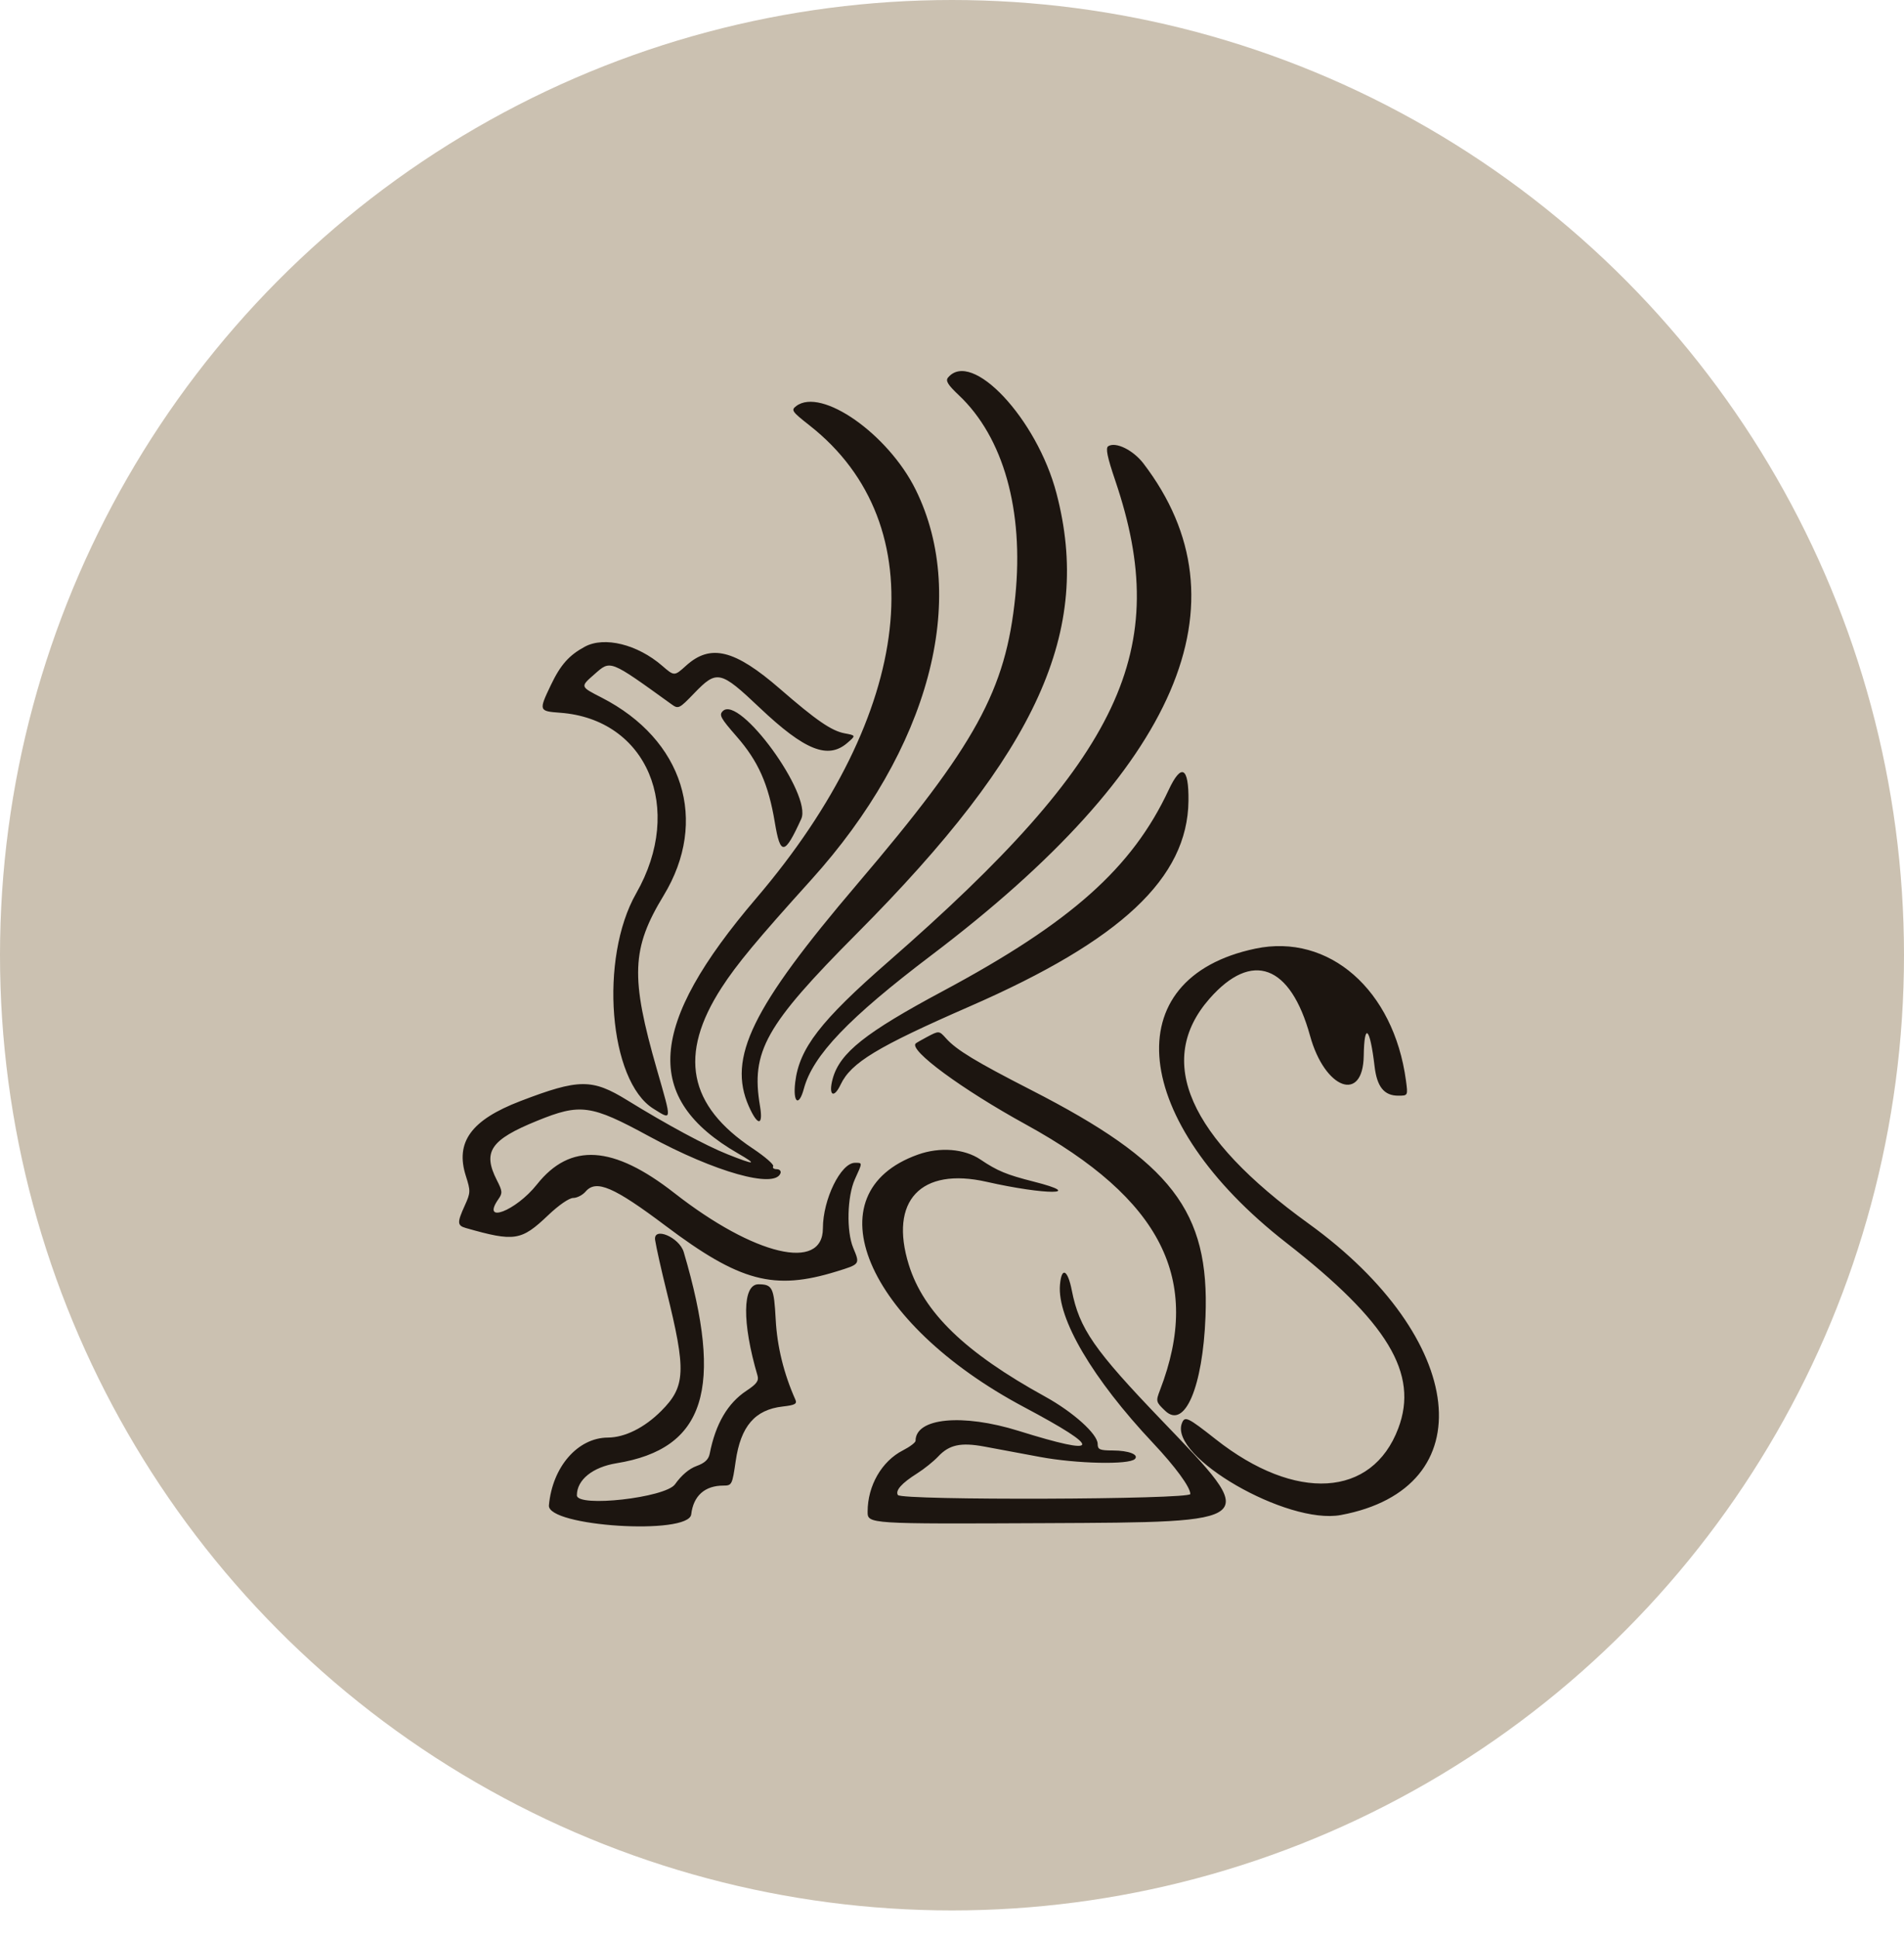
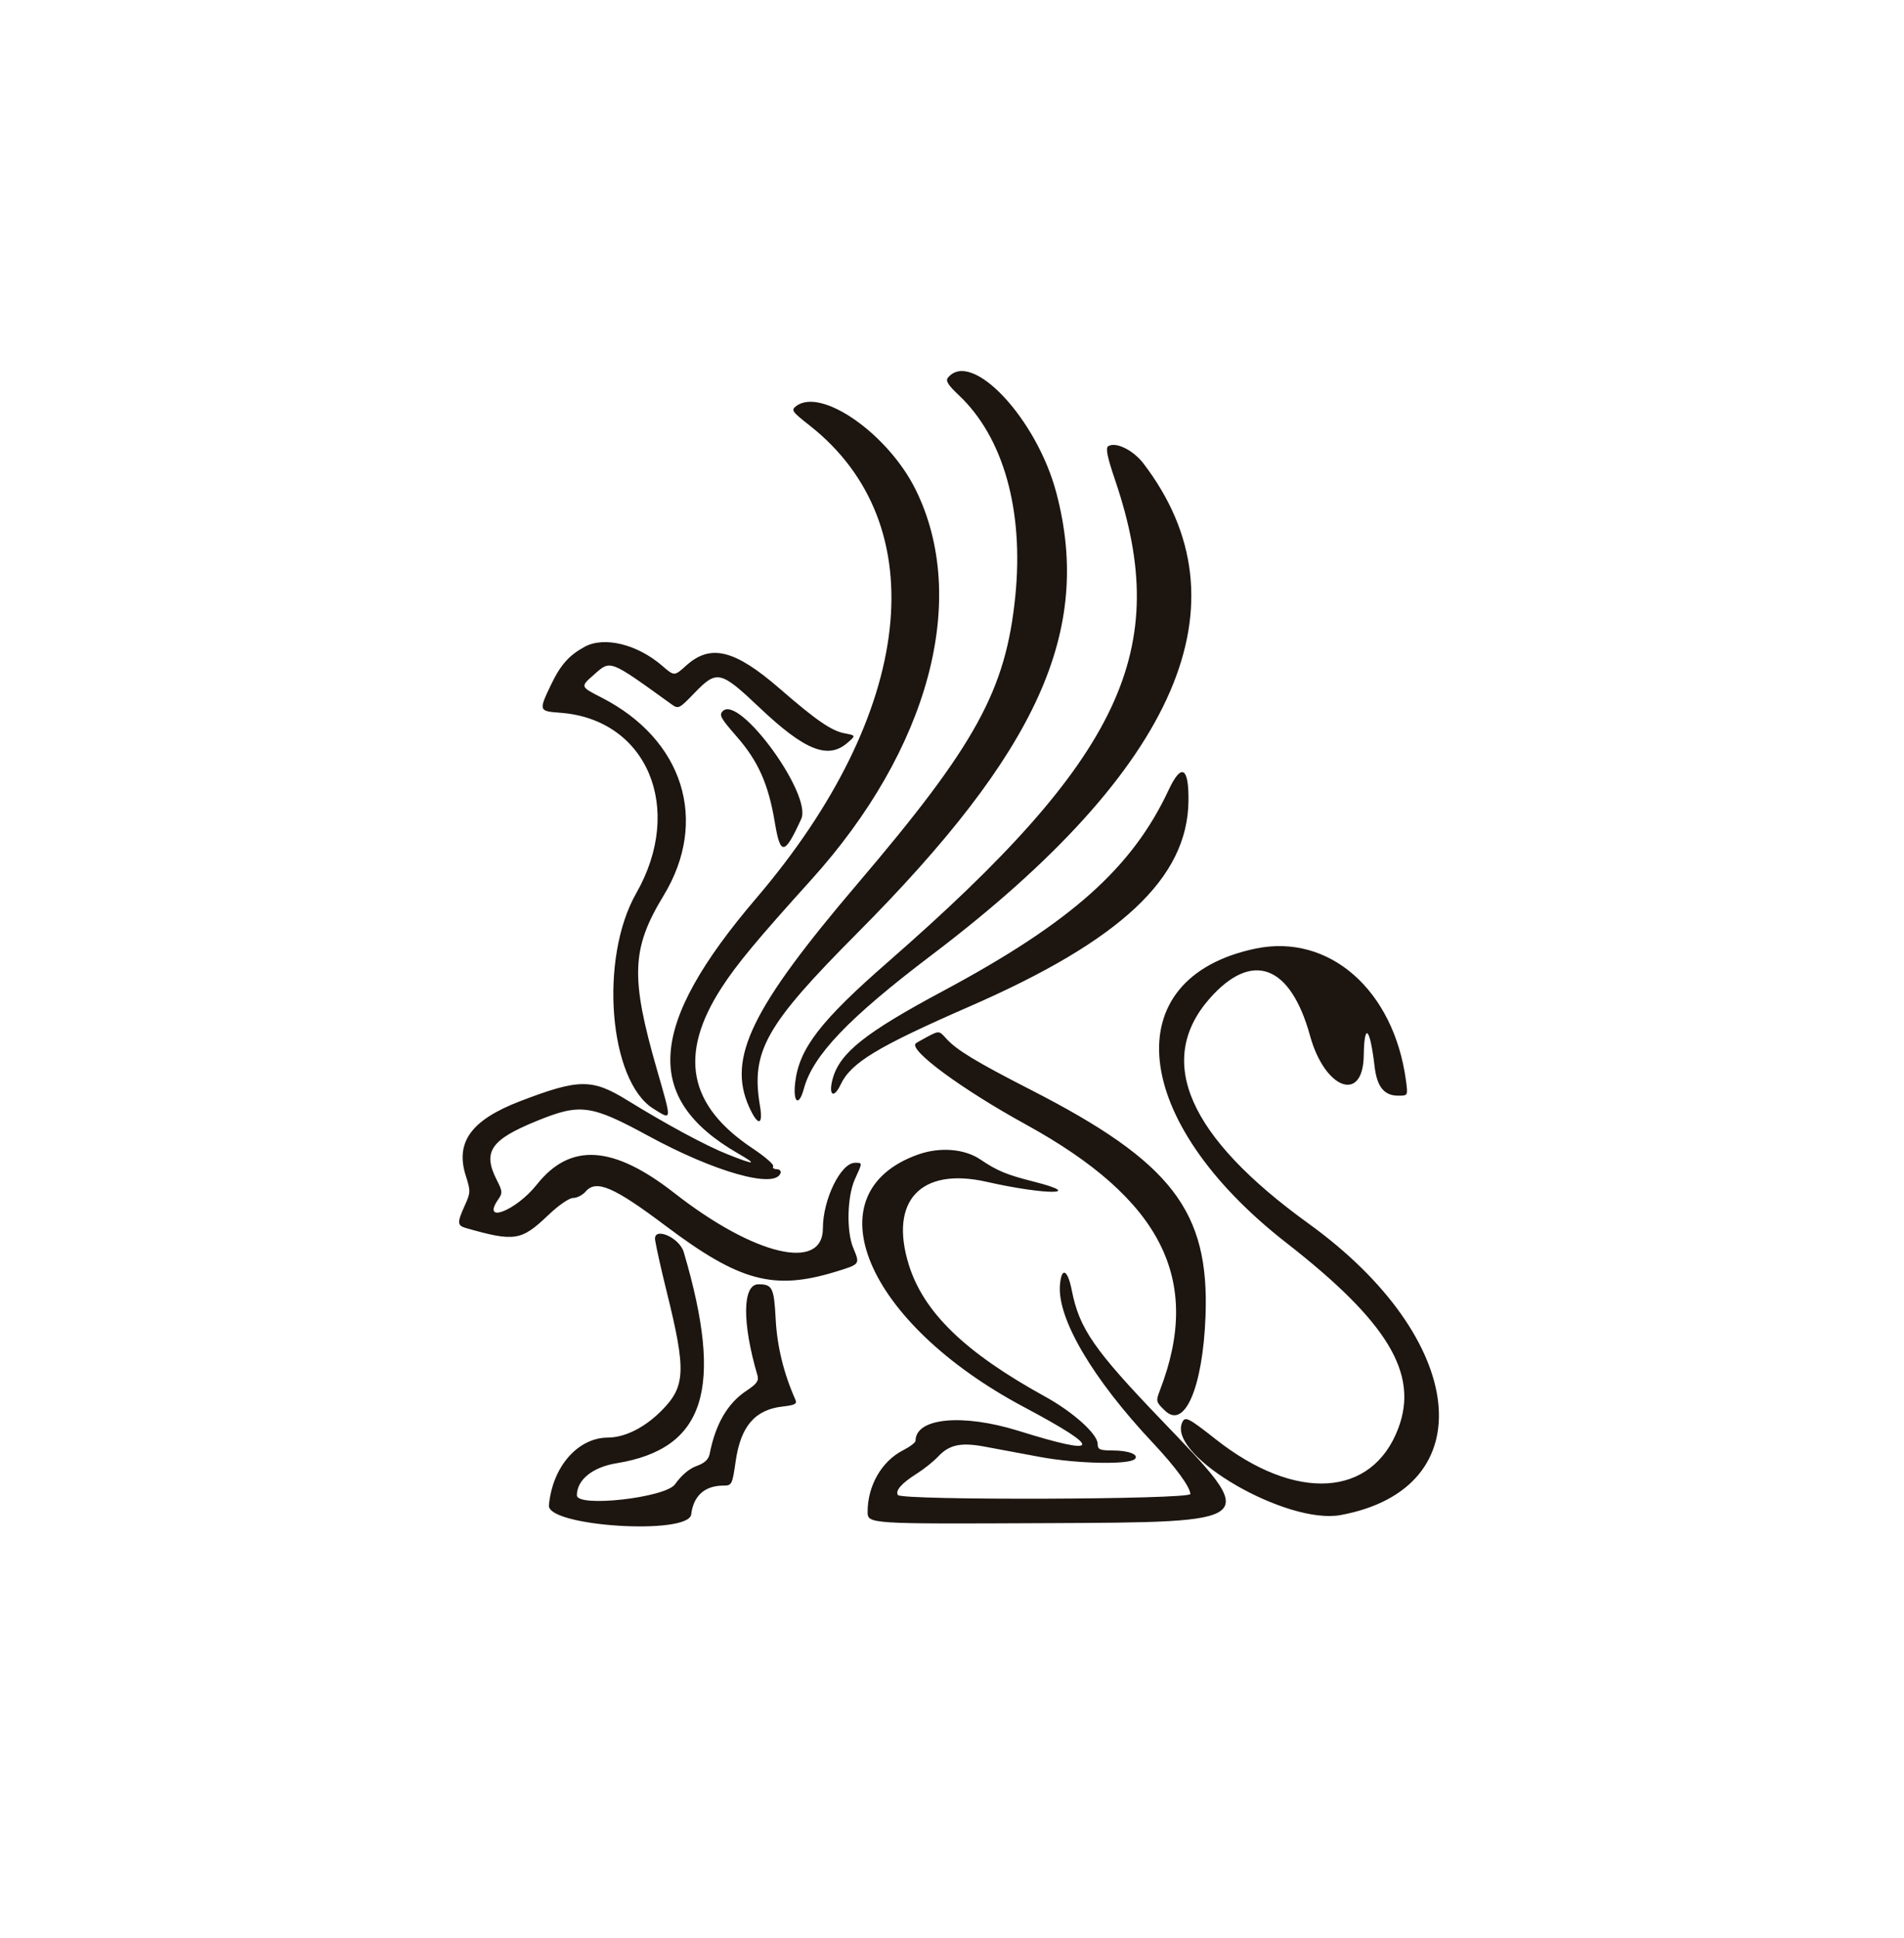
<svg xmlns="http://www.w3.org/2000/svg" width="57" height="58" viewBox="0 0 57 58" fill="none">
-   <ellipse cx="28.5" cy="28.589" rx="28.5" ry="28.589" fill="#CBC1B1" />
  <path fill-rule="evenodd" clip-rule="evenodd" d="M28.381 11.301C28.301 11.396 28.377 11.52 28.703 11.827C30.039 13.085 30.655 15.274 30.395 17.847C30.11 20.661 29.216 22.289 25.667 26.455C22.505 30.168 21.776 31.661 22.418 33.112C22.682 33.708 22.854 33.704 22.752 33.104C22.475 31.469 22.91 30.695 25.654 27.937C31.075 22.489 32.708 18.885 31.627 14.762C31.042 12.532 29.088 10.448 28.381 11.301ZM23.838 12.152C23.676 12.274 23.705 12.316 24.237 12.734C28.014 15.701 27.379 21.333 22.643 26.88C19.387 30.693 19.232 32.873 22.1 34.525C22.696 34.868 22.603 34.875 21.782 34.548C21.129 34.289 19.971 33.665 18.782 32.932C17.726 32.281 17.334 32.283 15.579 32.955C14.107 33.519 13.622 34.183 13.946 35.195C14.09 35.646 14.088 35.696 13.917 36.074C13.681 36.593 13.685 36.679 13.946 36.754C15.406 37.17 15.604 37.139 16.41 36.371C16.725 36.071 17.039 35.854 17.16 35.854C17.274 35.854 17.441 35.768 17.531 35.663C17.846 35.295 18.373 35.52 19.923 36.686C22.15 38.361 23.168 38.633 25.043 38.054C25.752 37.835 25.748 37.84 25.544 37.351C25.335 36.853 25.361 35.806 25.593 35.293C25.825 34.784 25.824 34.802 25.596 34.802C25.172 34.802 24.635 35.896 24.635 36.762C24.635 38.066 22.582 37.579 20.188 35.707C18.354 34.273 17.072 34.193 16.074 35.45C15.44 36.248 14.391 36.647 14.922 35.888C15.047 35.71 15.042 35.649 14.874 35.321C14.441 34.471 14.684 34.113 16.075 33.547C17.372 33.018 17.689 33.061 19.423 34.004C21.404 35.081 23.201 35.586 23.366 35.113C23.389 35.047 23.337 34.993 23.25 34.993C23.164 34.993 23.117 34.953 23.147 34.905C23.177 34.857 22.901 34.618 22.534 34.373C20.601 33.089 20.306 31.565 21.602 29.561C22.058 28.856 22.666 28.125 24.282 26.336C27.815 22.427 29.023 17.924 27.414 14.659C26.592 12.992 24.589 11.587 23.838 12.152ZM33.177 13.355C33.093 13.409 33.148 13.678 33.387 14.382C35.106 19.452 33.583 22.681 26.597 28.779C24.562 30.554 23.926 31.378 23.806 32.395C23.733 33.007 23.916 33.139 24.066 32.582C24.334 31.587 25.407 30.466 27.888 28.586C35.287 22.983 37.416 18.047 34.233 13.874C33.925 13.47 33.401 13.213 33.177 13.355ZM17.509 19.355C17.035 19.611 16.781 19.897 16.492 20.502C16.124 21.271 16.129 21.285 16.767 21.332C19.373 21.522 20.499 24.193 19.046 26.736C17.934 28.683 18.227 32.353 19.561 33.183C20.124 33.534 20.119 33.587 19.667 32.014C18.87 29.243 18.902 28.389 19.868 26.801C21.224 24.568 20.461 22.134 18.011 20.879C17.363 20.547 17.366 20.557 17.799 20.177C18.284 19.751 18.234 19.731 20.108 21.082C20.308 21.226 20.337 21.212 20.784 20.747C21.463 20.044 21.564 20.066 22.747 21.186C24.09 22.457 24.785 22.736 25.364 22.237C25.626 22.012 25.626 22.012 25.285 21.948C24.892 21.874 24.437 21.561 23.352 20.619C21.994 19.44 21.272 19.261 20.54 19.922C20.187 20.241 20.187 20.241 19.821 19.924C19.08 19.284 18.092 19.041 17.509 19.355ZM21.638 21.283C21.521 21.4 21.571 21.491 22.052 22.042C22.7 22.782 23.006 23.471 23.196 24.615C23.362 25.619 23.489 25.602 23.987 24.509C24.318 23.784 22.135 20.786 21.638 21.283ZM34.986 23.643C33.894 25.978 32.061 27.61 28.229 29.662C25.906 30.905 25.143 31.511 24.93 32.281C24.792 32.78 24.956 32.904 25.166 32.46C25.478 31.804 26.258 31.332 29.035 30.119C33.565 28.141 35.552 26.275 35.579 23.973C35.592 22.953 35.368 22.828 34.986 23.643ZM37.582 28.392C33.386 29.273 33.836 33.554 38.507 37.195C41.545 39.563 42.48 41.111 41.86 42.75C41.079 44.821 38.783 44.959 36.397 43.078C35.551 42.412 35.469 42.373 35.382 42.598C34.997 43.602 38.534 45.643 40.14 45.344C44.438 44.545 43.939 40.058 39.169 36.617C35.577 34.024 34.576 31.75 36.21 29.889C37.48 28.443 38.632 28.87 39.22 31.003C39.66 32.598 40.803 33.024 40.826 31.601C40.842 30.575 41.013 30.741 41.151 31.918C41.223 32.528 41.437 32.793 41.858 32.793C42.151 32.793 42.151 32.793 42.09 32.339C41.724 29.626 39.786 27.929 37.582 28.392ZM27.744 31.04C27.586 31.124 27.438 31.209 27.415 31.229C27.195 31.425 28.798 32.604 30.709 33.654C34.78 35.89 35.999 38.3 34.727 41.605C34.598 41.941 34.603 41.959 34.883 42.226C35.467 42.783 36.007 41.52 36.089 39.406C36.212 36.249 35.081 34.779 30.866 32.622C29.212 31.775 28.635 31.425 28.326 31.082C28.112 30.844 28.113 30.844 27.744 31.04ZM27.48 34.556C24.267 35.702 25.9 39.585 30.661 42.116C33.03 43.375 32.977 43.6 30.496 42.826C28.814 42.301 27.409 42.436 27.409 43.122C27.409 43.173 27.239 43.302 27.032 43.408C26.397 43.731 25.974 44.466 25.974 45.243C25.974 45.612 25.974 45.612 31.307 45.587C37.769 45.557 37.734 45.588 34.79 42.523C32.752 40.402 32.312 39.766 32.087 38.623C31.963 37.991 31.779 37.904 31.732 38.456C31.646 39.461 32.71 41.268 34.521 43.192C35.188 43.901 35.635 44.511 35.635 44.715C35.635 44.882 26.983 44.911 26.88 44.745C26.797 44.611 26.993 44.39 27.455 44.099C27.666 43.966 27.951 43.737 28.088 43.591C28.416 43.24 28.765 43.165 29.463 43.294C29.78 43.353 30.533 43.493 31.137 43.606C32.227 43.809 33.799 43.844 33.974 43.668C34.106 43.536 33.79 43.413 33.315 43.412C32.923 43.411 32.861 43.384 32.861 43.217C32.861 42.921 32.129 42.263 31.283 41.797C28.89 40.479 27.651 39.28 27.207 37.854C26.612 35.94 27.565 34.924 29.536 35.371C31.312 35.773 32.533 35.767 30.941 35.364C30.133 35.159 29.855 35.044 29.35 34.703C28.872 34.38 28.134 34.322 27.48 34.556ZM19.613 37.117C19.648 37.343 19.801 38.023 19.951 38.628C20.548 41.03 20.527 41.497 19.794 42.23C19.293 42.731 18.708 43.023 18.197 43.026C17.295 43.031 16.537 43.902 16.433 45.054C16.375 45.687 20.619 45.956 20.693 45.324C20.758 44.769 21.1 44.463 21.655 44.463C21.91 44.463 21.922 44.44 22.024 43.733C22.174 42.686 22.602 42.189 23.433 42.096C23.8 42.054 23.868 42.017 23.811 41.891C23.464 41.11 23.265 40.302 23.222 39.489C23.171 38.537 23.124 38.44 22.708 38.438C22.224 38.435 22.211 39.583 22.677 41.169C22.723 41.326 22.653 41.422 22.347 41.624C21.783 41.998 21.422 42.615 21.246 43.51C21.212 43.682 21.098 43.788 20.851 43.878C20.631 43.957 20.397 44.156 20.208 44.424C19.924 44.827 17.27 45.125 17.27 44.754C17.27 44.291 17.739 43.911 18.456 43.794C21.109 43.363 21.679 41.572 20.469 37.474C20.337 37.028 19.546 36.698 19.613 37.117Z" fill="#1C1510" />
</svg>